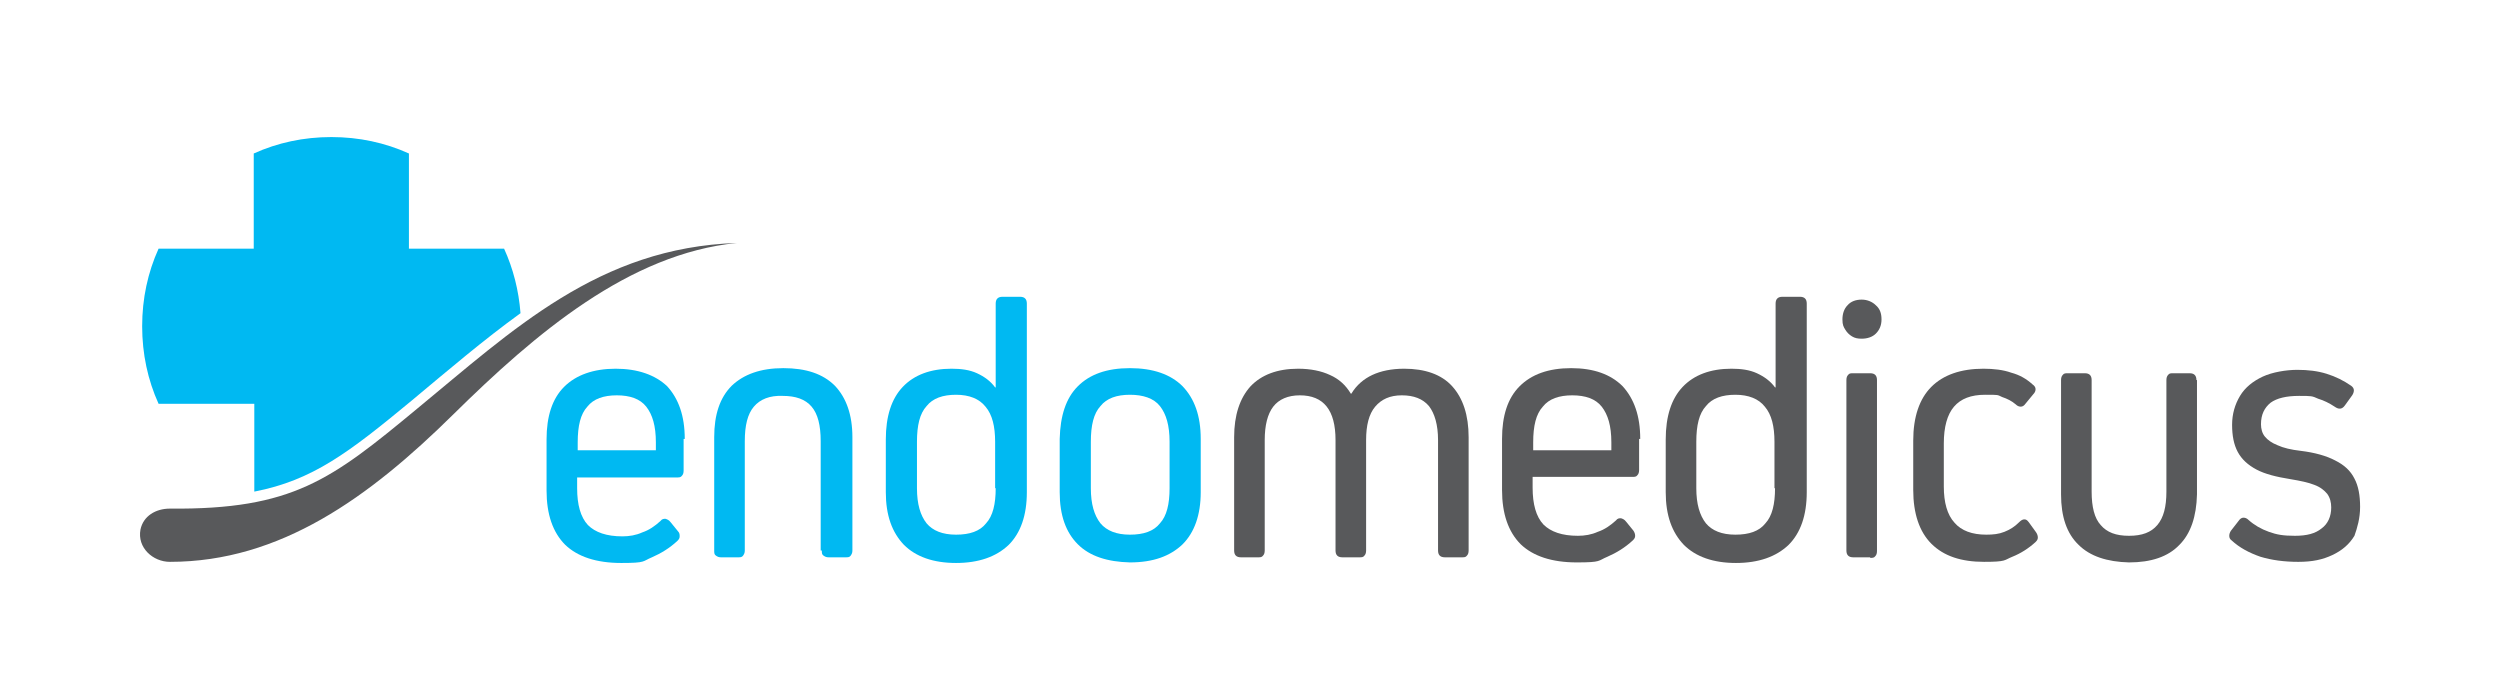
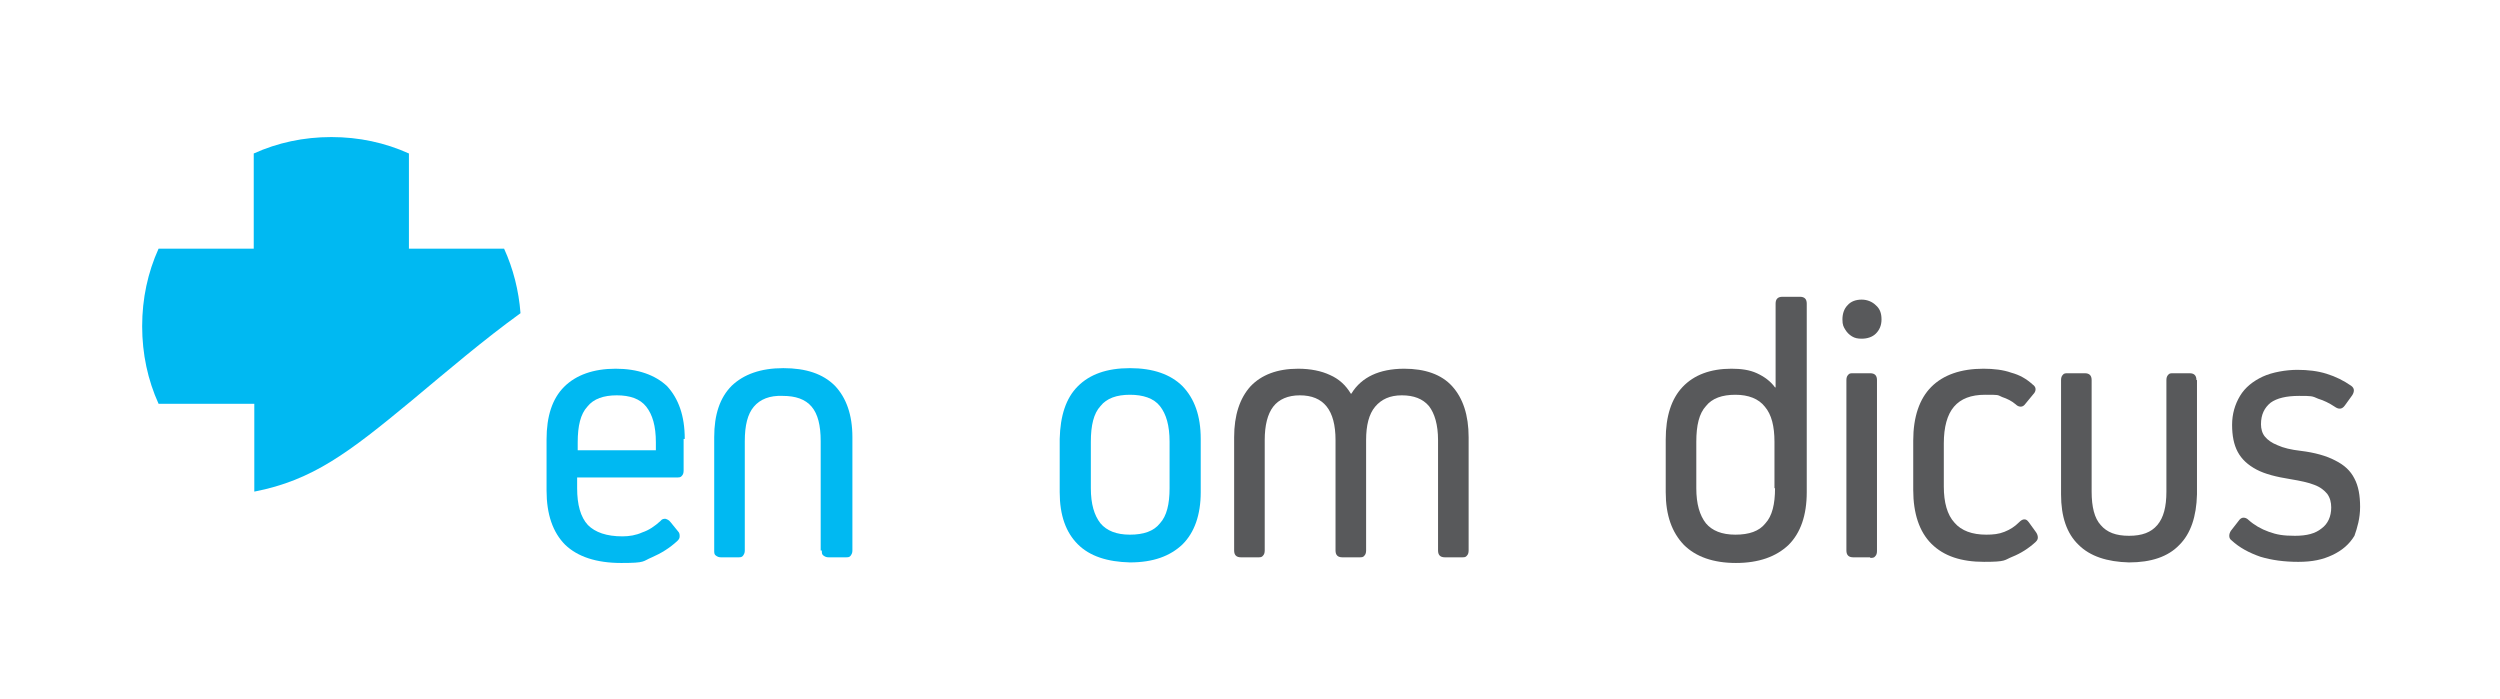
<svg xmlns="http://www.w3.org/2000/svg" id="Layer_1" data-name="Layer 1" version="1.1" viewBox="0 0 441.4 123.5">
  <defs>
    <style>
      .cls-1, .cls-2 {
        fill: #58595b;
      }

      .cls-1, .cls-2, .cls-3, .cls-4 {
        stroke-width: 0px;
      }

      .cls-2, .cls-3 {
        fill-rule: evenodd;
      }

      .cls-3, .cls-4 {
        fill: #00b9f2;
      }
    </style>
  </defs>
  <path class="cls-4" d="M120.9,77.5c0-4.1-1.1-7.1-3.1-9.3-2.1-2-5.2-3.1-9.1-3.1s-7,1.1-9.1,3.2c-2.1,2.1-3.1,5.2-3.1,9.3v9c0,4.2,1.1,7.4,3.3,9.6,2.2,2.1,5.5,3.2,9.9,3.2s3.7-.3,5.4-1c1.6-.7,3.1-1.6,4.5-2.9.3-.3.4-.5.4-.8s0-.6-.3-.9l-1.3-1.6c-.3-.4-.6-.5-.9-.6-.3,0-.6,0-.9.4-1,.9-2,1.6-3.2,2-1.1.5-2.3.7-3.5.7-2.8,0-4.8-.7-6.1-2-1.3-1.4-1.9-3.6-1.9-6.5v-1.9h17.6c.4,0,.7,0,.9-.3.2-.2.3-.5.3-.9v-5.6h.2ZM102,79.5v-1.4c0-2.9.5-5,1.7-6.3,1.1-1.4,2.9-2,5.2-2s4.1.6,5.2,2,1.7,3.4,1.7,6.3v1.4h-13.8Z" />
  <path class="cls-4" d="M145.1,97.2c0,.4,0,.7.3.9s.5.3.9.3h3c.4,0,.7,0,.9-.3s.3-.5.3-.9v-20c0-4-1.1-7-3.1-9.1-2.1-2.1-5.1-3.1-9.1-3.1s-7,1.1-9.1,3.1c-2.1,2.1-3.1,5.1-3.1,9.1v20c0,.4,0,.7.3.9s.5.3.9.3h3c.4,0,.7,0,.9-.3s.3-.5.3-.9v-19.3c0-2.8.5-4.8,1.6-6.1s2.8-2,5.1-1.9c2.3,0,4,.6,5.1,1.9,1.1,1.3,1.6,3.3,1.6,6.1v19.3h.2Z" />
-   <path class="cls-4" d="M177,52.4c-.4,0-.7.1-.9.3-.2.2-.3.5-.3.9v14.8h-.1c-.8-1.1-1.9-1.9-3.2-2.5s-2.8-.8-4.5-.8c-3.7,0-6.6,1.1-8.6,3.2-2,2.1-3,5.2-3,9.3v9.3c0,4.1,1.1,7.1,3.2,9.3,2.1,2.1,5.2,3.2,9.2,3.2s7.1-1.1,9.3-3.2c2.1-2.1,3.2-5.2,3.2-9.3v-33.3c0-.4-.1-.7-.3-.9-.2-.2-.5-.3-.9-.3h-3.1ZM175.8,86.2c0,2.8-.5,4.9-1.7,6.2-1.1,1.4-2.9,2-5.3,2s-4.1-.7-5.2-2c-1.1-1.4-1.7-3.4-1.7-6.2v-8.2c0-2.9.5-5,1.7-6.3,1.1-1.4,2.9-2,5.2-2s4.1.7,5.2,2.1c1.2,1.4,1.7,3.5,1.7,6.2v8.2h.1Z" />
  <path class="cls-4" d="M212,77.5c0-4.1-1.1-7.1-3.2-9.3-2.1-2.1-5.2-3.2-9.3-3.2s-7.1,1.1-9.2,3.2c-2.1,2.1-3.1,5.2-3.2,9.3v9.4c0,4.1,1.1,7.1,3.2,9.2,2.1,2.1,5.2,3.1,9.2,3.2,4.1,0,7.1-1.1,9.3-3.2,2.1-2.1,3.2-5.2,3.2-9.2v-9.4h0ZM206.5,86.2c0,2.8-.5,4.9-1.7,6.2-1.1,1.4-2.9,2-5.3,2s-4.1-.7-5.2-2c-1.1-1.4-1.7-3.4-1.7-6.2v-8.2c0-2.9.5-5,1.7-6.3,1.1-1.4,2.9-2,5.2-2s4.2.6,5.3,2,1.7,3.4,1.7,6.3v8.2h0Z" />
  <path class="cls-1" d="M247.9,65.1c-2.2,0-4.1.4-5.6,1.1-1.5.7-2.8,1.8-3.7,3.3h-.1c-.9-1.5-2.1-2.6-3.7-3.3-1.5-.7-3.4-1.1-5.6-1.1-3.7,0-6.5,1.1-8.4,3.1-1.9,2.1-2.9,5.1-2.9,9v20c0,.4.1.7.3.9.2.2.5.3.9.3h3c.4,0,.7,0,.9-.3.2-.2.3-.5.3-.9v-19.5c0-2.6.5-4.6,1.5-5.9,1-1.3,2.6-2,4.7-2,4.2,0,6.3,2.6,6.3,7.9v19.5c0,.4.1.7.3.9.2.2.5.3.9.3h3c.4,0,.7,0,.9-.3.2-.2.3-.5.3-.9v-19.5c0-2.6.5-4.6,1.6-5.9,1.1-1.3,2.6-2,4.7-2s3.7.6,4.8,1.9c1,1.3,1.6,3.3,1.6,6v19.5c0,.4.1.7.3.9.2.2.5.3.9.3h3c.4,0,.7,0,.9-.3.2-.2.3-.5.3-.9v-20c0-3.9-1-6.9-2.9-9s-4.8-3.1-8.5-3.1h0Z" />
-   <path class="cls-1" d="M289.6,77.5c0-4.1-1.1-7.1-3.1-9.3-2.1-2.1-5.1-3.2-9.1-3.2s-7,1.1-9.1,3.2c-2.1,2.1-3.1,5.2-3.1,9.3v9c0,4.2,1.1,7.4,3.3,9.6,2.2,2.1,5.5,3.2,9.9,3.2s3.7-.3,5.4-1c1.6-.7,3.1-1.6,4.5-2.9.3-.3.4-.5.4-.8s-.1-.6-.3-.9l-1.3-1.6c-.3-.4-.6-.5-.9-.6-.3,0-.6,0-.9.4-1,.9-2,1.6-3.2,2-1.1.5-2.3.7-3.5.7-2.8,0-4.8-.7-6.1-2-1.3-1.4-1.9-3.6-1.9-6.5v-1.9h17.6c.4,0,.7,0,.9-.3.2-.2.3-.5.3-.9v-5.5h.2ZM270.7,79.5v-1.4c0-2.9.5-5,1.7-6.3,1.1-1.4,2.9-2,5.2-2s4.1.6,5.2,2,1.7,3.4,1.7,6.3v1.4h-13.8Z" />
  <path class="cls-1" d="M314.7,52.4c-.4,0-.7.1-.9.3-.2.2-.3.5-.3.9v14.8h-.1c-.8-1.1-1.9-1.9-3.2-2.5-1.3-.6-2.8-.8-4.5-.8-3.7,0-6.6,1.1-8.6,3.2-2,2.1-3,5.2-3,9.3v9.3c0,4.1,1.1,7.1,3.2,9.3,2.1,2.1,5.2,3.2,9.2,3.2s7.1-1.1,9.3-3.2c2.1-2.1,3.2-5.2,3.2-9.3v-33.3c0-.4-.1-.7-.3-.9-.2-.2-.5-.3-.9-.3h-3.1ZM313.4,86.2c0,2.8-.5,4.9-1.7,6.2-1.1,1.4-2.9,2-5.3,2s-4.1-.7-5.2-2c-1.1-1.4-1.7-3.4-1.7-6.2v-8.2c0-2.9.5-5,1.7-6.3,1.1-1.4,2.9-2,5.2-2s4.1.7,5.2,2.1c1.2,1.4,1.7,3.5,1.7,6.2v8.2h0Z" />
  <path class="cls-1" d="M328.7,59.8c1,0,1.9-.3,2.5-.9.6-.6,1-1.4,1-2.5s-.3-1.9-1-2.5c-.6-.6-1.5-1-2.5-1s-1.9.3-2.5,1c-.6.6-.9,1.5-.9,2.5s.2,1.3.5,1.8.7.9,1.2,1.2c.5.3,1,.4,1.7.4h0ZM330.2,98.5c.4,0,.7,0,.9-.3.2-.2.3-.5.3-.9v-30.2c0-.4-.1-.7-.3-.9-.2-.2-.5-.3-.9-.3h-3c-.4,0-.7,0-.9.3-.2.2-.3.5-.3.9v30.1c0,.4.1.7.3.9.2.2.5.3.9.3h3Z" />
  <path class="cls-1" d="M358.2,92.2c-.3-.4-.5-.5-.8-.5s-.6.2-.9.5c-.8.8-1.6,1.3-2.6,1.7-1,.4-2,.5-3.2.5-2.5,0-4.4-.7-5.6-2.1-1.3-1.4-1.9-3.6-1.9-6.4v-7.6c0-2.9.6-5.1,1.8-6.5,1.2-1.4,3-2.1,5.5-2.1s2.1,0,3,.4c.9.3,1.7.7,2.4,1.3.3.3.6.4.9.4s.6-.2.8-.5l1.4-1.7c.3-.3.4-.6.4-.9s-.2-.6-.5-.8c-1.1-1-2.3-1.7-3.8-2.1-1.4-.5-3.1-.7-4.9-.7-4,0-7.1,1.1-9.2,3.2-2.1,2.1-3.2,5.3-3.2,9.5v8.7c0,4.2,1.1,7.4,3.2,9.5,2.2,2.2,5.3,3.2,9.3,3.2s3.5-.3,5-.9,2.9-1.5,4.1-2.6c.3-.3.4-.5.4-.8s-.1-.6-.3-.9l-1.3-1.8h0Z" />
  <path class="cls-1" d="M387.8,67.1c0-.4-.1-.7-.3-.9-.2-.2-.5-.3-.9-.3h-2.9c-.4,0-.7,0-.9.3-.2.2-.3.5-.3.9v19.7c0,2.7-.5,4.6-1.6,5.9-1.1,1.3-2.7,1.9-5,1.9s-3.9-.6-5-1.9c-1.1-1.2-1.6-3.2-1.6-5.9v-19.7c0-.4-.1-.7-.3-.9-.2-.2-.5-.3-.9-.3h-3c-.4,0-.7,0-.9.3-.2.2-.3.5-.3.9v20.2c0,3.9,1,6.9,3.1,8.9,2,2,5,3,8.9,3.1,3.9,0,6.9-1,8.9-3.1,2-2,3-5,3.1-8.9v-20.2h-.1Z" />
  <path class="cls-1" d="M416.7,89.5c0-2-.3-3.7-1-5-.7-1.4-1.8-2.4-3.4-3.2-1.5-.8-3.6-1.4-6.1-1.7-1.7-.2-3-.5-4.1-1-1-.4-1.7-.9-2.2-1.5s-.7-1.4-.7-2.2c0-1.7.6-2.9,1.7-3.8,1.1-.8,2.8-1.2,5-1.2s2.3,0,3.4.5c1,.3,2,.8,2.9,1.4.7.5,1.3.5,1.8-.2l1.3-1.8c.2-.3.3-.6.3-.9s-.2-.6-.5-.8c-1.3-.9-2.7-1.6-4.3-2.1-1.6-.5-3.3-.7-5.2-.7s-4.4.4-6.1,1.2-3.1,1.9-4,3.4-1.4,3.2-1.4,5.1.3,3.5,1,4.8,1.8,2.3,3.3,3.1,3.5,1.3,6,1.7c1.8.3,3.2.6,4.2,1,1.1.4,1.8,1,2.3,1.6.5.7.7,1.5.7,2.4,0,1.6-.6,2.9-1.7,3.7-1.1.9-2.6,1.3-4.7,1.3s-3.2-.2-4.6-.7-2.6-1.2-3.6-2.1c-.3-.3-.6-.4-.9-.4s-.6.2-.8.5l-1.4,1.8c-.2.3-.3.6-.3.9s.1.6.4.8c1.4,1.3,3.1,2.2,5.1,2.9,2,.6,4.2.9,6.7.9s4.3-.4,6-1.2c1.7-.8,3-1.9,3.9-3.4.5-1.4,1-3.1,1-5.1h0Z" />
  <path class="cls-3" d="M28,43.9h16.8v-16.8c4.2-1.9,8.8-2.9,13.7-2.9s9.5,1,13.7,2.9v16.8h16.8c1.6,3.5,2.6,7.4,2.9,11.4-6.5,4.7-12.7,10-19.3,15.5-11,9.1-17.4,14-27.7,16v-15.5h-16.9c-1.9-4.2-2.9-8.8-2.9-13.7,0-4.9,1-9.5,2.9-13.7h0Z" />
-   <path class="cls-2" d="M30,99.2c19.5,0,35.2-11.4,50-26,14.6-14.4,31.1-28.4,50.1-30.3-24.4.8-39.6,15.4-56.5,29.3-15.1,12.5-21.9,17.8-43.6,17.6-2.5,0-4.7,1.3-5.2,3.7-.6,3.2,2.2,5.7,5.2,5.7h0Z" />
</svg>